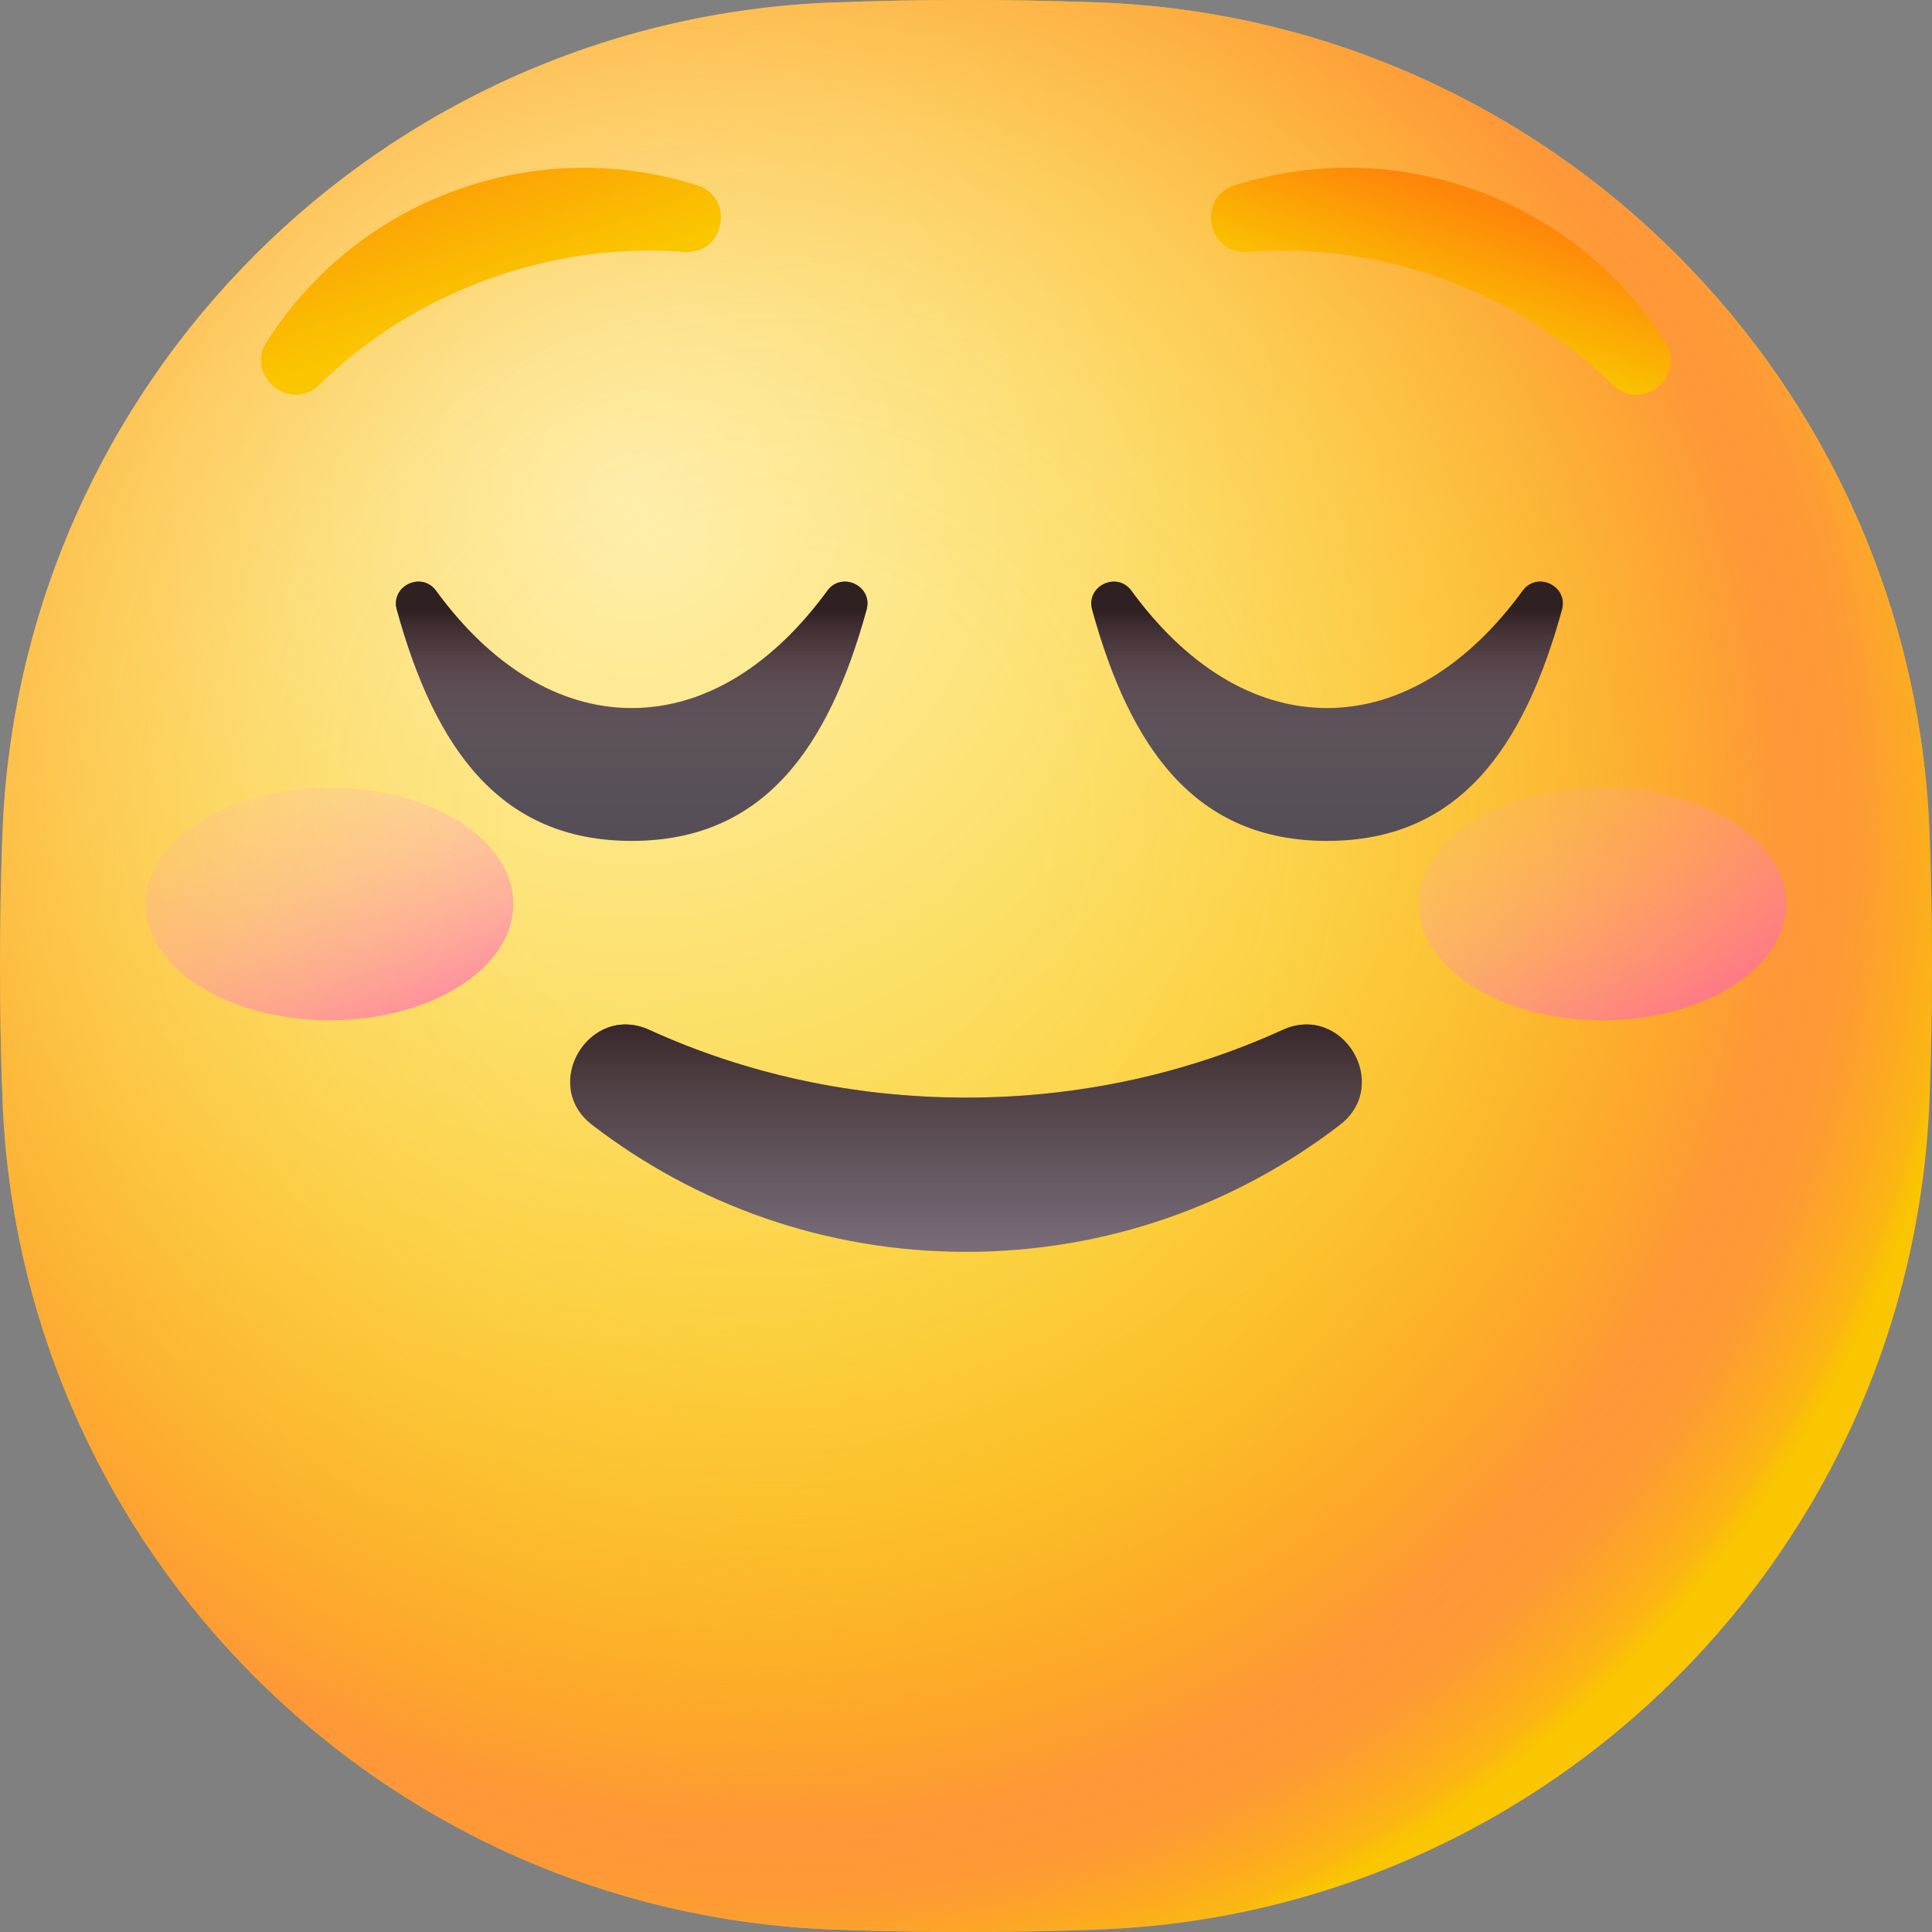
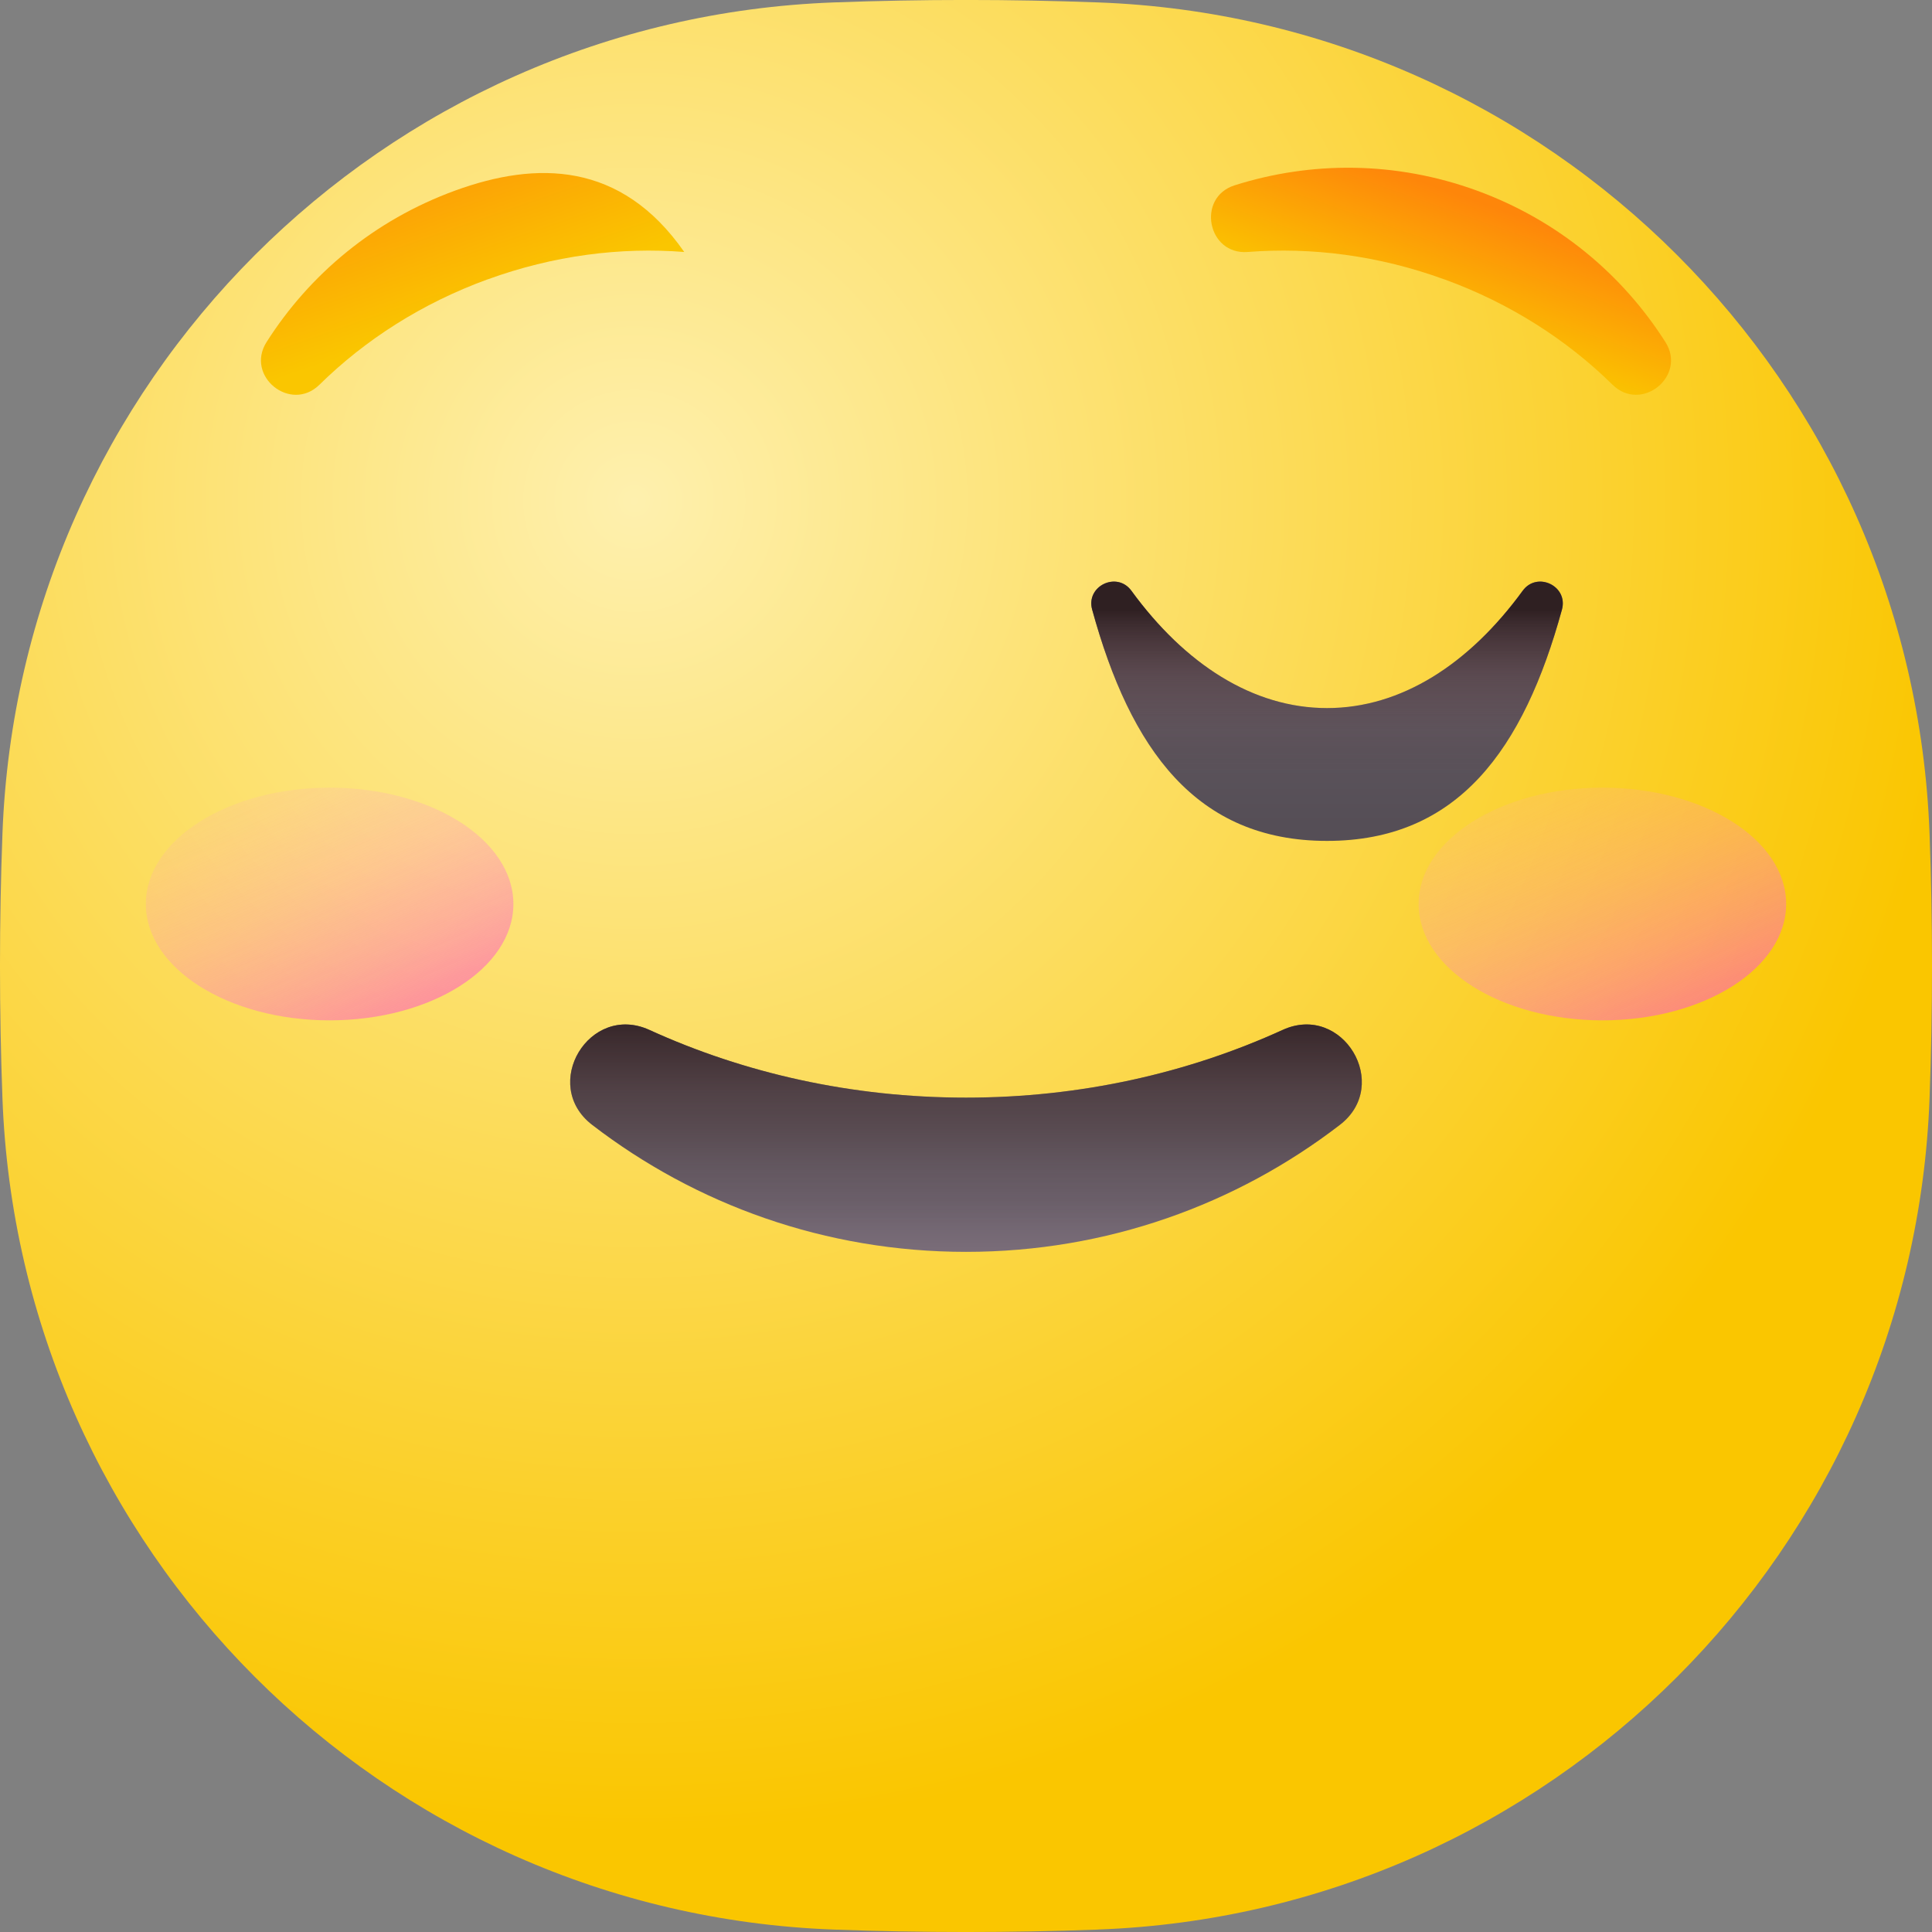
<svg xmlns="http://www.w3.org/2000/svg" width="80" height="80" viewBox="0 0 80 80" fill="none">
  <rect x="0" y="0" width="80" height="80" fill="#808080" stroke="none" />
  <g clip-path="url(#clip0_626_21000)">
    <path d="M45.469 79.9C41.824 80.034 38.179 80.034 34.534 79.9C15.823 79.212 0.788 64.178 0.101 45.469C-0.034 41.823 -0.034 38.178 0.101 34.533C0.788 15.822 15.823 0.787 34.532 0.1C38.177 -0.035 41.823 -0.035 45.468 0.1C64.177 0.787 79.213 15.822 79.899 34.531C80.034 38.176 80.034 41.822 79.899 45.467C79.212 64.176 64.177 79.212 45.468 79.898L45.469 79.9Z" fill="url(#paint0_radial_626_21000)" />
-     <path d="M45.469 79.9C41.824 80.034 38.179 80.034 34.534 79.9C15.823 79.212 0.788 64.178 0.101 45.469C-0.034 41.823 -0.034 38.178 0.101 34.533C0.788 15.822 15.823 0.787 34.532 0.1C38.177 -0.035 41.823 -0.035 45.468 0.1C64.177 0.787 79.213 15.822 79.899 34.531C80.034 38.176 80.034 41.822 79.899 45.467C79.212 64.176 64.177 79.212 45.468 79.898L45.469 79.9Z" fill="url(#paint1_radial_626_21000)" />
    <path d="M39.999 45.45C44.724 45.45 49.182 44.439 53.112 42.647C55.591 41.516 57.641 44.916 55.482 46.578C51.196 49.877 45.827 51.837 40.001 51.837C34.174 51.837 28.805 49.877 24.52 46.578C22.358 44.916 24.409 41.517 26.89 42.647C30.82 44.439 35.277 45.45 40.002 45.45H39.999Z" fill="url(#paint2_linear_626_21000)" />
    <path d="M39.999 45.45C44.724 45.45 49.182 44.439 53.112 42.647C55.591 41.516 57.641 44.916 55.482 46.578C51.196 49.877 45.827 51.837 40.001 51.837C34.174 51.837 28.805 49.877 24.52 46.578C22.358 44.916 24.409 41.517 26.89 42.647C30.82 44.439 35.277 45.45 40.002 45.45H39.999Z" fill="url(#paint3_linear_626_21000)" />
-     <path d="M20.192 11.569C22.914 10.578 25.694 10.226 28.333 10.434C29.998 10.565 30.467 8.178 28.873 7.673C25.713 6.672 22.209 6.667 18.853 7.889C15.497 9.111 12.816 11.365 11.038 14.164C10.142 15.575 12.034 17.103 13.227 15.931C15.114 14.075 17.47 12.557 20.192 11.567V11.569Z" fill="url(#paint4_linear_626_21000)" />
+     <path d="M20.192 11.569C22.914 10.578 25.694 10.226 28.333 10.434C25.713 6.672 22.209 6.667 18.853 7.889C15.497 9.111 12.816 11.365 11.038 14.164C10.142 15.575 12.034 17.103 13.227 15.931C15.114 14.075 17.47 12.557 20.192 11.567V11.569Z" fill="url(#paint4_linear_626_21000)" />
    <path d="M59.807 11.569C57.085 10.578 54.305 10.226 51.666 10.434C50 10.565 49.532 8.178 51.125 7.673C54.286 6.672 57.789 6.667 61.146 7.889C64.502 9.111 67.183 11.365 68.961 14.164C69.857 15.575 67.965 17.103 66.772 15.931C64.885 14.075 62.529 12.557 59.807 11.567V11.569Z" fill="url(#paint5_linear_626_21000)" />
    <path d="M54.95 29.32C51.882 29.32 49.064 27.501 46.85 24.463C46.253 23.643 44.955 24.264 45.224 25.242C46.81 31.023 49.52 34.82 54.95 34.82C60.38 34.82 63.091 31.023 64.677 25.242C64.945 24.264 63.647 23.643 63.05 24.463C60.836 27.501 58.019 29.32 54.95 29.32Z" fill="url(#paint6_linear_626_21000)" />
    <path d="M54.95 29.32C51.882 29.32 49.064 27.501 46.85 24.463C46.253 23.643 44.955 24.264 45.224 25.242C46.81 31.023 49.52 34.82 54.95 34.82C60.38 34.82 63.091 31.023 64.677 25.242C64.945 24.264 63.647 23.643 63.05 24.463C60.836 27.501 58.019 29.32 54.95 29.32Z" fill="url(#paint7_linear_626_21000)" />
-     <path d="M26.157 29.32C23.088 29.32 20.271 27.501 18.057 24.463C17.46 23.643 16.162 24.264 16.431 25.242C18.017 31.023 20.728 34.82 26.157 34.82C31.587 34.82 34.298 31.023 35.884 25.242C36.153 24.264 34.854 23.643 34.257 24.463C32.043 27.501 29.226 29.32 26.157 29.32Z" fill="url(#paint8_linear_626_21000)" />
-     <path d="M26.157 29.32C23.088 29.32 20.271 27.501 18.057 24.463C17.46 23.643 16.162 24.264 16.431 25.242C18.017 31.023 20.728 34.82 26.157 34.82C31.587 34.82 34.298 31.023 35.884 25.242C36.153 24.264 34.854 23.643 34.257 24.463C32.043 27.501 29.226 29.32 26.157 29.32Z" fill="url(#paint9_linear_626_21000)" />
    <path d="M13.648 42.25C17.851 42.25 21.258 40.093 21.258 37.432C21.258 34.772 17.851 32.615 13.648 32.615C9.446 32.615 6.039 34.772 6.039 37.432C6.039 40.093 9.446 42.25 13.648 42.25Z" fill="url(#paint10_linear_626_21000)" />
    <path d="M66.352 42.25C70.554 42.25 73.961 40.093 73.961 37.432C73.961 34.772 70.554 32.615 66.352 32.615C62.149 32.615 58.742 34.772 58.742 37.432C58.742 40.093 62.149 42.25 66.352 42.25Z" fill="url(#paint11_linear_626_21000)" />
  </g>
  <defs>
    <radialGradient id="paint0_radial_626_21000" cx="0" cy="0" r="1" gradientUnits="userSpaceOnUse" gradientTransform="translate(26.327 20.825) scale(54.942 54.942)">
      <stop stop-color="#FEF0AE" />
      <stop offset="1" stop-color="#FAC600" />
    </radialGradient>
    <radialGradient id="paint1_radial_626_21000" cx="0" cy="0" r="1" gradientUnits="userSpaceOnUse" gradientTransform="translate(31.852 33.819) scale(50.483)">
      <stop stop-color="#FE9738" stop-opacity="0" />
      <stop offset="0.22" stop-color="#FE9738" stop-opacity="0" />
      <stop offset="0.33" stop-color="#FE9738" stop-opacity="0.04" />
      <stop offset="0.43" stop-color="#FE9738" stop-opacity="0.09" />
      <stop offset="0.5" stop-color="#FE9738" stop-opacity="0.17" />
      <stop offset="0.58" stop-color="#FE9738" stop-opacity="0.27" />
      <stop offset="0.64" stop-color="#FE9738" stop-opacity="0.39" />
      <stop offset="0.7" stop-color="#FE9738" stop-opacity="0.53" />
      <stop offset="0.76" stop-color="#FE9738" stop-opacity="0.7" />
      <stop offset="0.81" stop-color="#FE9738" stop-opacity="0.88" />
      <stop offset="0.84" stop-color="#FE9738" />
      <stop offset="0.87" stop-color="#FE9738" stop-opacity="0.99" />
      <stop offset="0.89" stop-color="#FE9738" stop-opacity="0.95" />
      <stop offset="0.91" stop-color="#FE9738" stop-opacity="0.88" />
      <stop offset="0.92" stop-color="#FE9738" stop-opacity="0.79" />
      <stop offset="0.94" stop-color="#FE9738" stop-opacity="0.66" />
      <stop offset="0.96" stop-color="#FE9738" stop-opacity="0.51" />
      <stop offset="0.98" stop-color="#FE9738" stop-opacity="0.34" />
      <stop offset="0.99" stop-color="#FE9738" stop-opacity="0.14" />
      <stop offset="1" stop-color="#FE9738" stop-opacity="0.01" />
    </radialGradient>
    <linearGradient id="paint2_linear_626_21000" x1="40" y1="51.855" x2="40" y2="43.888" gradientUnits="userSpaceOnUse">
      <stop stop-color="#7A6D79" />
      <stop offset="0.25" stop-color="#6C616C" />
      <stop offset="0.68" stop-color="#5B535B" />
      <stop offset="1" stop-color="#554E56" />
    </linearGradient>
    <linearGradient id="paint3_linear_626_21000" x1="40" y1="50.761" x2="40" y2="41.819" gradientUnits="userSpaceOnUse">
      <stop stop-color="#593636" stop-opacity="0" />
      <stop offset="0.28" stop-color="#543333" stop-opacity="0.1" />
      <stop offset="0.6" stop-color="#482D2E" stop-opacity="0.4" />
      <stop offset="0.93" stop-color="#332224" stop-opacity="0.88" />
      <stop offset="1" stop-color="#2F2022" />
    </linearGradient>
    <linearGradient id="paint4_linear_626_21000" x1="20.551" y1="12.584" x2="17.454" y2="3.659" gradientUnits="userSpaceOnUse">
      <stop stop-color="#FAC600" />
      <stop offset="1" stop-color="#FE860A" />
    </linearGradient>
    <linearGradient id="paint5_linear_626_21000" x1="59.028" y1="13.762" x2="60.972" y2="8.257" gradientUnits="userSpaceOnUse">
      <stop stop-color="#FAC600" />
      <stop offset="1" stop-color="#FE860A" />
    </linearGradient>
    <linearGradient id="paint6_linear_626_21000" x1="54.95" y1="24.617" x2="54.95" y2="34.196" gradientUnits="userSpaceOnUse">
      <stop stop-color="#7A6D79" />
      <stop offset="0.25" stop-color="#6C616C" />
      <stop offset="0.68" stop-color="#5B535B" />
      <stop offset="1" stop-color="#554E56" />
    </linearGradient>
    <linearGradient id="paint7_linear_626_21000" x1="54.95" y1="32.192" x2="54.95" y2="25.271" gradientUnits="userSpaceOnUse">
      <stop stop-color="#593636" stop-opacity="0" />
      <stop offset="0.28" stop-color="#543333" stop-opacity="0.1" />
      <stop offset="0.6" stop-color="#482D2E" stop-opacity="0.4" />
      <stop offset="0.93" stop-color="#332224" stop-opacity="0.88" />
      <stop offset="1" stop-color="#2F2022" />
    </linearGradient>
    <linearGradient id="paint8_linear_626_21000" x1="26.157" y1="24.617" x2="26.157" y2="34.196" gradientUnits="userSpaceOnUse">
      <stop stop-color="#7A6D79" />
      <stop offset="0.25" stop-color="#6C616C" />
      <stop offset="0.68" stop-color="#5B535B" />
      <stop offset="1" stop-color="#554E56" />
    </linearGradient>
    <linearGradient id="paint9_linear_626_21000" x1="26.157" y1="32.192" x2="26.157" y2="25.271" gradientUnits="userSpaceOnUse">
      <stop stop-color="#593636" stop-opacity="0" />
      <stop offset="0.28" stop-color="#543333" stop-opacity="0.1" />
      <stop offset="0.6" stop-color="#482D2E" stop-opacity="0.4" />
      <stop offset="0.93" stop-color="#332224" stop-opacity="0.88" />
      <stop offset="1" stop-color="#2F2022" />
    </linearGradient>
    <linearGradient id="paint10_linear_626_21000" x1="8.279" y1="25.234" x2="18.399" y2="48.225" gradientUnits="userSpaceOnUse">
      <stop stop-color="#FEAEE1" stop-opacity="0" />
      <stop offset="0.11" stop-color="#FEABDF" stop-opacity="0.02" />
      <stop offset="0.23" stop-color="#FEA4DC" stop-opacity="0.07" />
      <stop offset="0.36" stop-color="#FE98D7" stop-opacity="0.16" />
      <stop offset="0.5" stop-color="#FE87D0" stop-opacity="0.29" />
      <stop offset="0.64" stop-color="#FE71C7" stop-opacity="0.45" />
      <stop offset="0.79" stop-color="#FE57BB" stop-opacity="0.65" />
      <stop offset="0.93" stop-color="#FE38AE" stop-opacity="0.89" />
      <stop offset="1" stop-color="#FE2AA8" />
    </linearGradient>
    <linearGradient id="paint11_linear_626_21000" x1="60.983" y1="25.234" x2="71.102" y2="48.225" gradientUnits="userSpaceOnUse">
      <stop stop-color="#FEAEE1" stop-opacity="0" />
      <stop offset="0.11" stop-color="#FEABDF" stop-opacity="0.02" />
      <stop offset="0.23" stop-color="#FEA4DC" stop-opacity="0.07" />
      <stop offset="0.36" stop-color="#FE98D7" stop-opacity="0.16" />
      <stop offset="0.5" stop-color="#FE87D0" stop-opacity="0.29" />
      <stop offset="0.64" stop-color="#FE71C7" stop-opacity="0.45" />
      <stop offset="0.79" stop-color="#FE57BB" stop-opacity="0.65" />
      <stop offset="0.93" stop-color="#FE38AE" stop-opacity="0.89" />
      <stop offset="1" stop-color="#FE2AA8" />
    </linearGradient>
    <clipPath id="clip0_626_21000">
      <rect width="80" height="80" fill="white" />
    </clipPath>
  </defs>
</svg>